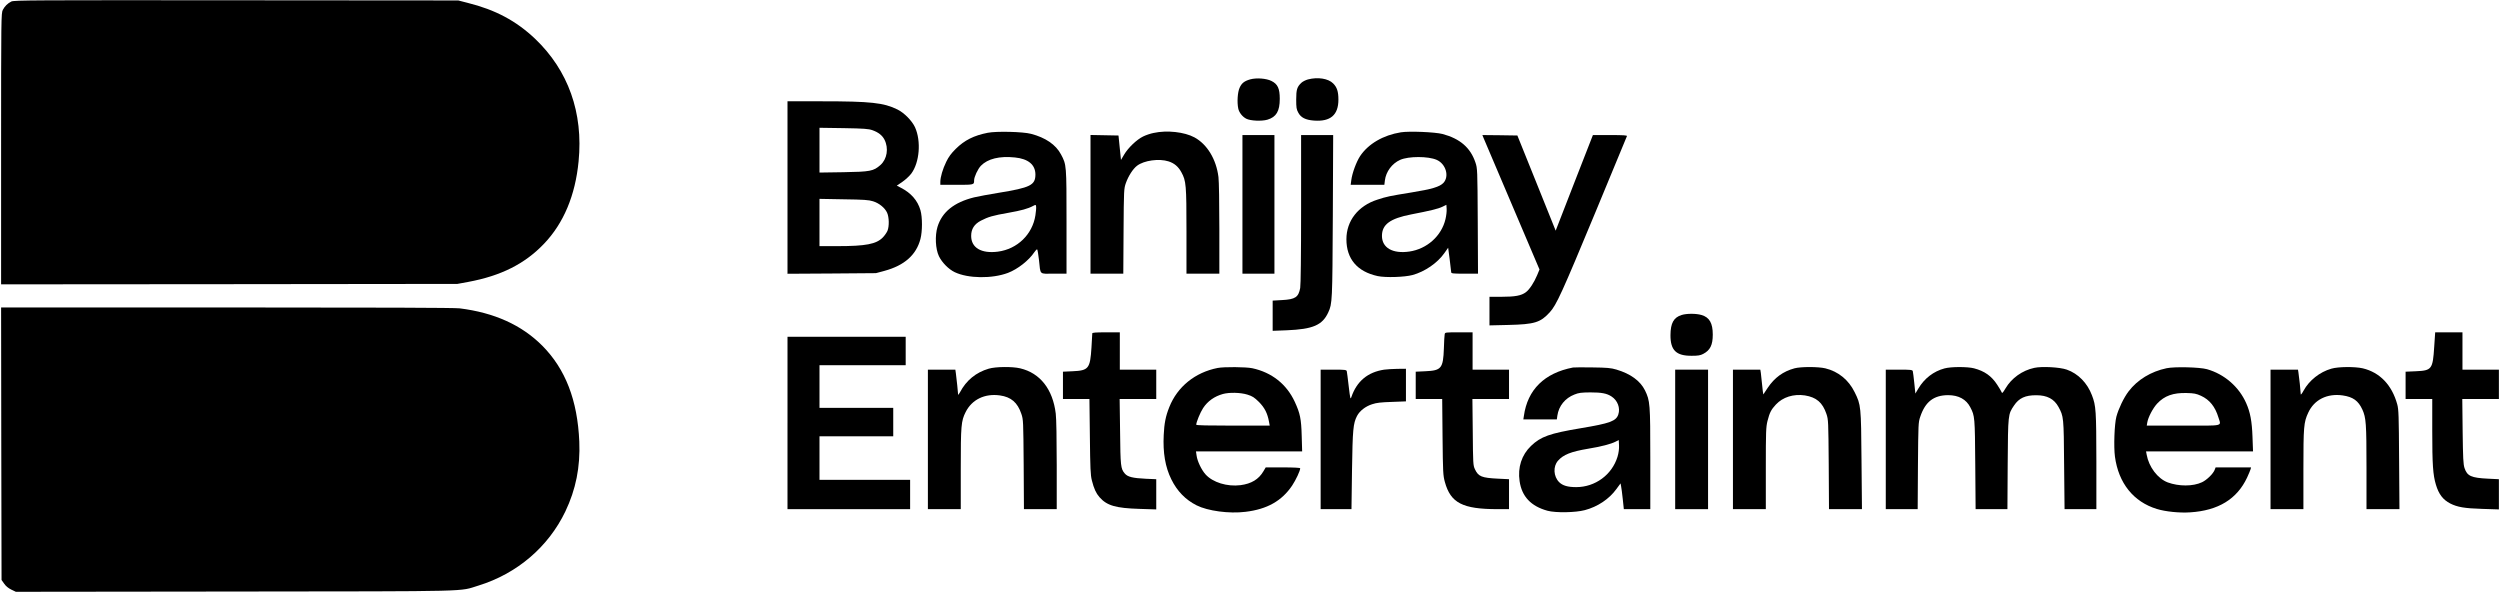
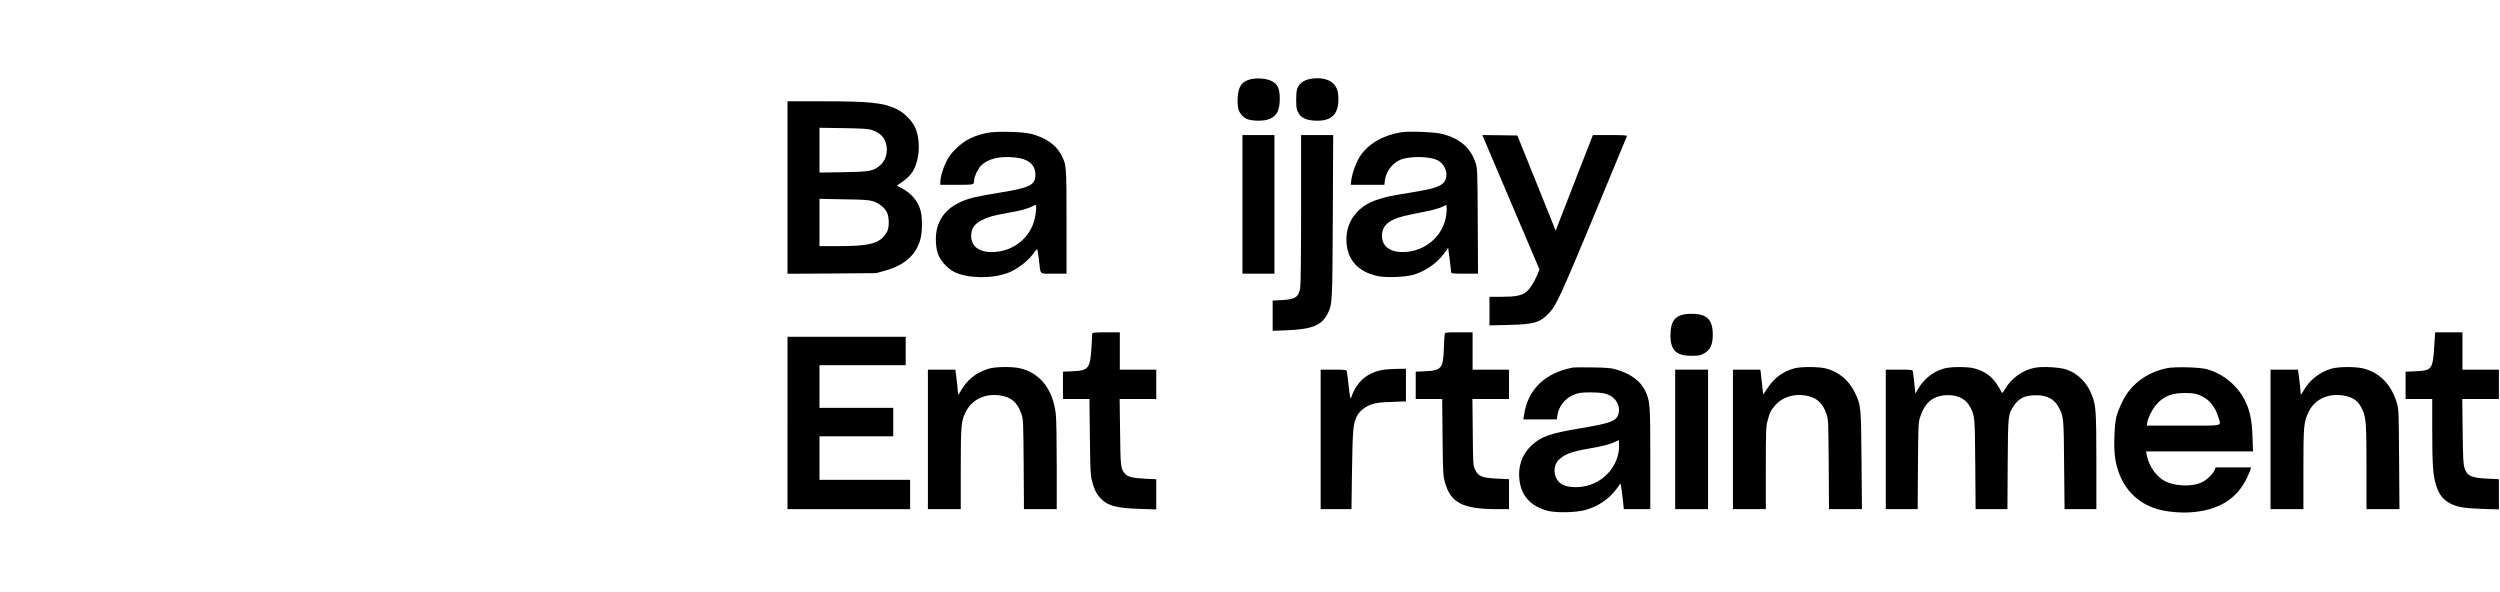
<svg xmlns="http://www.w3.org/2000/svg" version="1.0" width="2108pt" height="499pt" viewBox="0 0 2811 666" preserveAspectRatio="xMidYMid meet">
  <g transform="translate(0,666) scale(0.1,-0.1)" fill="#000000" stroke="none">
-     <path d="M115 6643 c-44 -23 -74 -53 -96 -95 -18 -36 -19 -83 -19 -1563 l0 -1525 2568 2 2567 3 120 22 c372 69 640 204 856 431 220 231 351 543 388 926 54 547 -116 1024 -490 1380 -212 201 -446 326 -759 404 l-105 27 -2500 2 c-2269 2 -2503 1 -2530 -14z" />
    <path d="M14058 5767 c-67 -19 -97 -43 -120 -95 -23 -50 -30 -165 -15 -234 9 -44 47 -92 90 -114 46 -24 172 -30 238 -11 100 30 139 95 139 235 0 116 -23 166 -94 201 -58 29 -168 37 -238 18z" />
    <path d="M14707 5766 c-26 -7 -59 -24 -73 -37 -49 -46 -59 -76 -59 -189 0 -90 3 -111 23 -147 29 -56 82 -83 177 -90 186 -14 275 63 275 236 0 91 -16 139 -59 182 -55 56 -174 74 -284 45z" />
    <path d="M8850 4549 l0 -970 498 3 497 4 97 26 c224 61 357 179 404 358 23 87 23 246 0 325 -32 110 -107 195 -224 254 l-42 22 62 42 c35 24 79 65 100 92 94 125 114 366 43 523 -34 73 -122 163 -198 200 -154 76 -301 92 -849 92 l-388 0 0 -971z m955 646 c68 -24 111 -58 136 -106 50 -98 30 -220 -46 -287 -78 -68 -113 -75 -417 -80 l-268 -4 0 252 0 252 273 -4 c229 -4 280 -8 322 -23z m7 -800 c69 -21 134 -74 159 -129 23 -51 25 -153 4 -204 -9 -20 -32 -54 -53 -75 -73 -74 -190 -97 -509 -97 l-203 0 0 266 0 266 273 -5 c225 -3 282 -7 329 -22z" />
    <path d="M11105 5166 c-158 -31 -263 -84 -361 -181 -51 -50 -81 -91 -107 -145 -40 -81 -67 -174 -67 -227 l0 -33 184 0 c196 0 196 0 196 50 0 39 42 129 77 165 76 78 208 111 382 93 150 -15 230 -81 231 -191 0 -121 -57 -149 -415 -207 -105 -17 -228 -40 -275 -51 -226 -56 -361 -165 -412 -332 -30 -100 -23 -248 16 -330 35 -72 109 -147 178 -180 151 -72 421 -75 599 -8 110 42 235 140 297 233 14 21 28 35 32 31 4 -4 13 -57 20 -118 19 -174 -1 -155 166 -155 l144 0 0 583 c0 641 0 643 -62 759 -58 110 -175 190 -338 232 -90 24 -388 31 -485 12z m535 -929 c-33 -215 -203 -380 -422 -409 -186 -24 -301 43 -301 177 0 78 35 133 110 172 81 42 135 58 308 88 147 26 221 46 280 78 29 15 30 15 33 -9 2 -14 -2 -57 -8 -97z" />
-     <path d="M12971 5164 c-36 -7 -89 -25 -119 -40 -72 -35 -168 -127 -213 -203 l-36 -61 -14 137 -14 138 -157 3 -158 3 0 -781 0 -780 184 0 185 0 3 478 c3 468 4 478 26 542 29 81 80 160 126 195 79 60 247 83 354 49 66 -21 111 -60 145 -123 53 -96 57 -142 57 -663 l0 -478 185 0 185 0 0 503 c0 287 -4 538 -10 585 -25 200 -127 368 -270 446 -113 61 -309 83 -459 50z" />
    <path d="M15753 5171 c-199 -32 -367 -130 -459 -268 -42 -64 -89 -191 -99 -270 l-7 -53 190 0 189 0 6 49 c12 99 80 191 172 232 95 42 315 42 411 0 104 -46 144 -186 76 -259 -42 -44 -126 -70 -361 -108 -246 -40 -277 -46 -383 -81 -216 -69 -348 -238 -348 -445 0 -222 122 -365 352 -415 90 -19 303 -12 392 12 139 38 281 136 358 246 l43 61 17 -129 c9 -70 17 -136 17 -145 1 -16 15 -18 152 -18 l150 0 -3 593 c-3 582 -4 593 -26 658 -56 167 -173 268 -370 321 -86 22 -373 34 -469 19z m502 -977 c-44 -189 -208 -336 -407 -365 -187 -27 -308 42 -308 176 0 129 92 196 329 242 212 41 304 63 351 86 l45 22 3 -46 c2 -26 -4 -77 -13 -115z" />
    <path d="M13970 4360 l0 -780 180 0 180 0 0 780 0 780 -180 0 -180 0 0 -780z" />
    <path d="M14630 4306 c0 -518 -4 -854 -10 -887 -20 -104 -54 -128 -205 -136 l-105 -6 0 -170 0 -170 158 6 c296 12 402 58 468 202 45 98 46 123 51 1083 l4 912 -180 0 -181 0 0 -834z" />
    <path d="M16683 5108 c8 -18 153 -359 322 -757 l308 -724 -27 -65 c-35 -83 -86 -161 -127 -191 -51 -38 -121 -51 -271 -51 l-138 0 0 -161 0 -161 213 5 c295 7 360 27 465 142 76 83 136 215 518 1135 190 459 348 841 351 848 4 9 -38 12 -189 12 l-194 0 -210 -538 -209 -538 -215 535 -216 536 -197 3 -197 2 13 -32z" />
-     <path d="M2 1667 l3 -1534 29 -41 c18 -27 47 -51 80 -67 l52 -25 2469 3 c2736 3 2511 -2 2737 67 434 134 786 434 978 834 118 247 169 501 157 786 -20 467 -156 817 -417 1080 -233 233 -539 371 -930 420 -57 7 -914 10 -2622 10 l-2538 0 2 -1533z" />
    <path d="M18912 3115 c-89 -28 -124 -91 -125 -226 -1 -171 64 -234 238 -233 71 0 98 4 130 21 79 41 108 100 108 218 0 128 -37 194 -127 220 -61 18 -166 18 -224 0z" />
-     <path d="M12280 2908 c0 -7 -5 -78 -9 -158 -15 -239 -32 -260 -213 -268 l-108 -5 0 -153 0 -154 149 0 149 0 5 -422 c4 -362 7 -433 22 -493 24 -95 47 -145 86 -190 83 -95 183 -124 452 -132 l187 -6 0 170 0 170 -117 5 c-148 7 -206 21 -238 60 -45 53 -48 82 -52 471 l-5 367 206 0 206 0 0 165 0 165 -205 0 -205 0 0 210 0 210 -155 0 c-117 0 -155 -3 -155 -12z" />
+     <path d="M12280 2908 c0 -7 -5 -78 -9 -158 -15 -239 -32 -260 -213 -268 l-108 -5 0 -153 0 -154 149 0 149 0 5 -422 c4 -362 7 -433 22 -493 24 -95 47 -145 86 -190 83 -95 183 -124 452 -132 l187 -6 0 170 0 170 -117 5 c-148 7 -206 21 -238 60 -45 53 -48 82 -52 471 l-5 367 206 0 206 0 0 165 0 165 -205 0 -205 0 0 210 0 210 -155 0 c-117 0 -155 -3 -155 -12" />
    <path d="M16246 2898 c-3 -13 -7 -84 -9 -158 -8 -226 -28 -250 -209 -258 l-108 -5 0 -153 0 -154 149 0 149 0 4 -427 c4 -402 6 -433 26 -507 65 -237 199 -306 595 -306 l127 0 0 169 0 168 -122 6 c-187 9 -223 24 -262 107 -20 43 -21 63 -24 418 l-4 372 206 0 206 0 0 165 0 165 -205 0 -205 0 0 210 0 210 -155 0 c-152 0 -155 0 -159 -22z" />
    <path d="M27382 2757 c-16 -253 -27 -267 -207 -275 l-115 -5 0 -153 0 -154 150 0 150 0 0 -357 c0 -381 8 -497 41 -607 32 -108 80 -170 161 -212 81 -41 161 -55 361 -61 l187 -6 0 170 0 170 -122 6 c-190 9 -235 30 -265 120 -14 44 -17 107 -21 415 l-4 362 206 0 206 0 0 165 0 165 -205 0 -205 0 0 210 0 210 -153 0 -154 0 -11 -163z" />
    <path d="M8850 1900 l0 -970 690 0 690 0 0 165 0 165 -510 0 -510 0 0 245 0 245 415 0 415 0 0 160 0 160 -415 0 -415 0 0 240 0 240 485 0 485 0 0 160 0 160 -665 0 -665 0 0 -970z" />
    <path d="M11115 2511 c-143 -42 -253 -131 -324 -266 -12 -22 -21 -33 -21 -25 0 18 -17 177 -25 238 l-6 42 -155 0 -154 0 0 -785 0 -785 185 0 185 0 0 453 c0 490 4 538 55 640 71 141 215 211 386 187 126 -18 198 -80 241 -208 22 -65 22 -80 26 -569 l3 -503 185 0 184 0 0 493 c0 290 -4 529 -11 582 -33 275 -176 457 -401 510 -88 21 -276 19 -353 -4z" />
-     <path d="M13691 2519 c-254 -50 -453 -211 -544 -440 -41 -102 -57 -183 -63 -314 -10 -200 17 -361 86 -500 65 -132 159 -229 284 -292 125 -63 366 -96 550 -73 244 29 409 123 525 295 43 65 91 167 91 195 0 6 -76 10 -194 10 l-194 0 -26 -44 c-53 -90 -135 -140 -258 -156 -150 -19 -312 31 -393 121 -46 51 -93 149 -101 212 l-7 47 598 0 597 0 -5 173 c-5 194 -18 255 -78 385 -92 199 -259 331 -478 378 -73 15 -318 17 -390 3z m335 -300 c57 -18 77 -31 129 -82 64 -64 97 -128 114 -224 l8 -43 -413 0 c-278 0 -414 3 -414 10 0 29 46 140 77 187 52 79 127 132 223 159 73 20 198 17 276 -7z" />
    <path d="M17690 2524 c-322 -62 -512 -249 -553 -546 l-6 -38 188 0 189 0 6 43 c16 109 88 197 192 237 49 20 78 23 179 24 127 0 186 -11 240 -47 67 -44 99 -129 75 -201 -25 -75 -92 -100 -422 -155 -352 -59 -450 -94 -560 -199 -106 -101 -152 -243 -129 -397 25 -173 128 -282 314 -333 92 -25 315 -21 420 7 144 38 274 125 355 237 l47 64 6 -31 c4 -17 12 -82 19 -145 l12 -114 149 0 149 0 0 568 c0 623 -3 651 -60 769 -53 107 -163 187 -322 234 -61 18 -104 22 -268 24 -107 2 -206 1 -220 -1z m501 -1004 c-62 -203 -251 -342 -465 -342 -95 0 -153 17 -192 56 -64 64 -70 176 -13 241 61 69 145 102 339 135 147 24 257 53 308 79 l37 19 3 -60 c2 -40 -4 -84 -17 -128z" />
    <path d="M20183 2515 c-129 -35 -225 -105 -302 -220 l-49 -74 -6 37 c-3 20 -8 66 -11 102 -3 36 -8 82 -11 103 l-6 37 -154 0 -154 0 0 -785 0 -785 185 0 185 0 0 458 c0 422 2 465 19 535 24 94 41 127 94 184 78 84 199 122 327 103 130 -21 199 -81 242 -208 22 -65 22 -81 26 -569 l3 -503 185 0 186 0 -5 548 c-5 614 -6 624 -77 768 -68 139 -185 234 -331 269 -81 19 -275 19 -346 0z" />
    <path d="M21871 2514 c-123 -33 -226 -112 -294 -226 l-34 -57 -12 117 c-7 64 -14 125 -17 135 -5 15 -21 17 -155 17 l-149 0 0 -785 0 -785 179 0 180 0 3 488 c4 470 4 489 26 552 56 168 151 242 313 243 119 0 205 -47 251 -138 50 -96 51 -109 55 -642 l4 -503 179 0 179 0 3 508 c4 561 4 559 71 658 56 84 127 117 252 116 121 0 200 -42 249 -132 58 -107 59 -112 63 -652 l5 -498 179 0 179 0 0 538 c-1 570 -4 625 -50 744 -52 138 -155 243 -282 288 -79 28 -281 39 -367 20 -135 -29 -255 -115 -323 -230 -31 -52 -39 -60 -44 -44 -4 10 -26 48 -50 84 -64 99 -143 154 -261 185 -73 19 -259 19 -332 -1z" />
    <path d="M24370 2516 c-176 -37 -328 -130 -427 -260 -55 -72 -114 -196 -138 -286 -22 -85 -31 -338 -16 -449 40 -298 209 -509 472 -589 96 -30 256 -46 374 -38 317 20 527 149 641 391 18 39 35 80 39 93 l6 22 -199 0 -200 0 -12 -31 c-19 -44 -88 -111 -141 -136 -101 -48 -261 -48 -386 -2 -113 43 -212 173 -237 312 l-7 37 602 0 602 0 -6 163 c-6 174 -25 277 -71 380 -81 184 -246 327 -441 382 -82 23 -364 30 -455 11z m387 -310 c98 -45 160 -123 197 -245 30 -101 72 -91 -395 -91 l-412 0 6 36 c10 59 63 160 111 212 82 88 181 123 331 119 85 -2 109 -7 162 -31z" />
    <path d="M26225 2511 c-131 -37 -250 -132 -313 -247 -17 -32 -32 -51 -32 -41 0 25 -19 206 -26 245 l-5 32 -154 0 -155 0 0 -785 0 -785 185 0 185 0 0 448 c0 481 4 529 54 637 67 147 213 220 388 195 117 -17 176 -60 222 -160 41 -91 46 -156 46 -652 l0 -468 186 0 185 0 -4 558 c-3 496 -5 564 -21 622 -60 218 -196 359 -388 405 -88 20 -276 19 -353 -4z" />
    <path d="M15565 2500 c-185 -28 -308 -130 -369 -308 -11 -31 -13 -22 -30 120 -9 84 -20 161 -22 171 -5 15 -21 17 -150 17 l-144 0 0 -785 0 -785 173 0 174 0 6 438 c7 459 13 526 56 610 30 58 95 109 171 133 50 17 101 22 223 26 l157 6 0 183 0 184 -97 -1 c-54 -1 -120 -5 -148 -9z" />
    <path d="M18840 1715 l0 -785 185 0 185 0 0 785 0 785 -185 0 -185 0 0 -785z" />
  </g>
</svg>